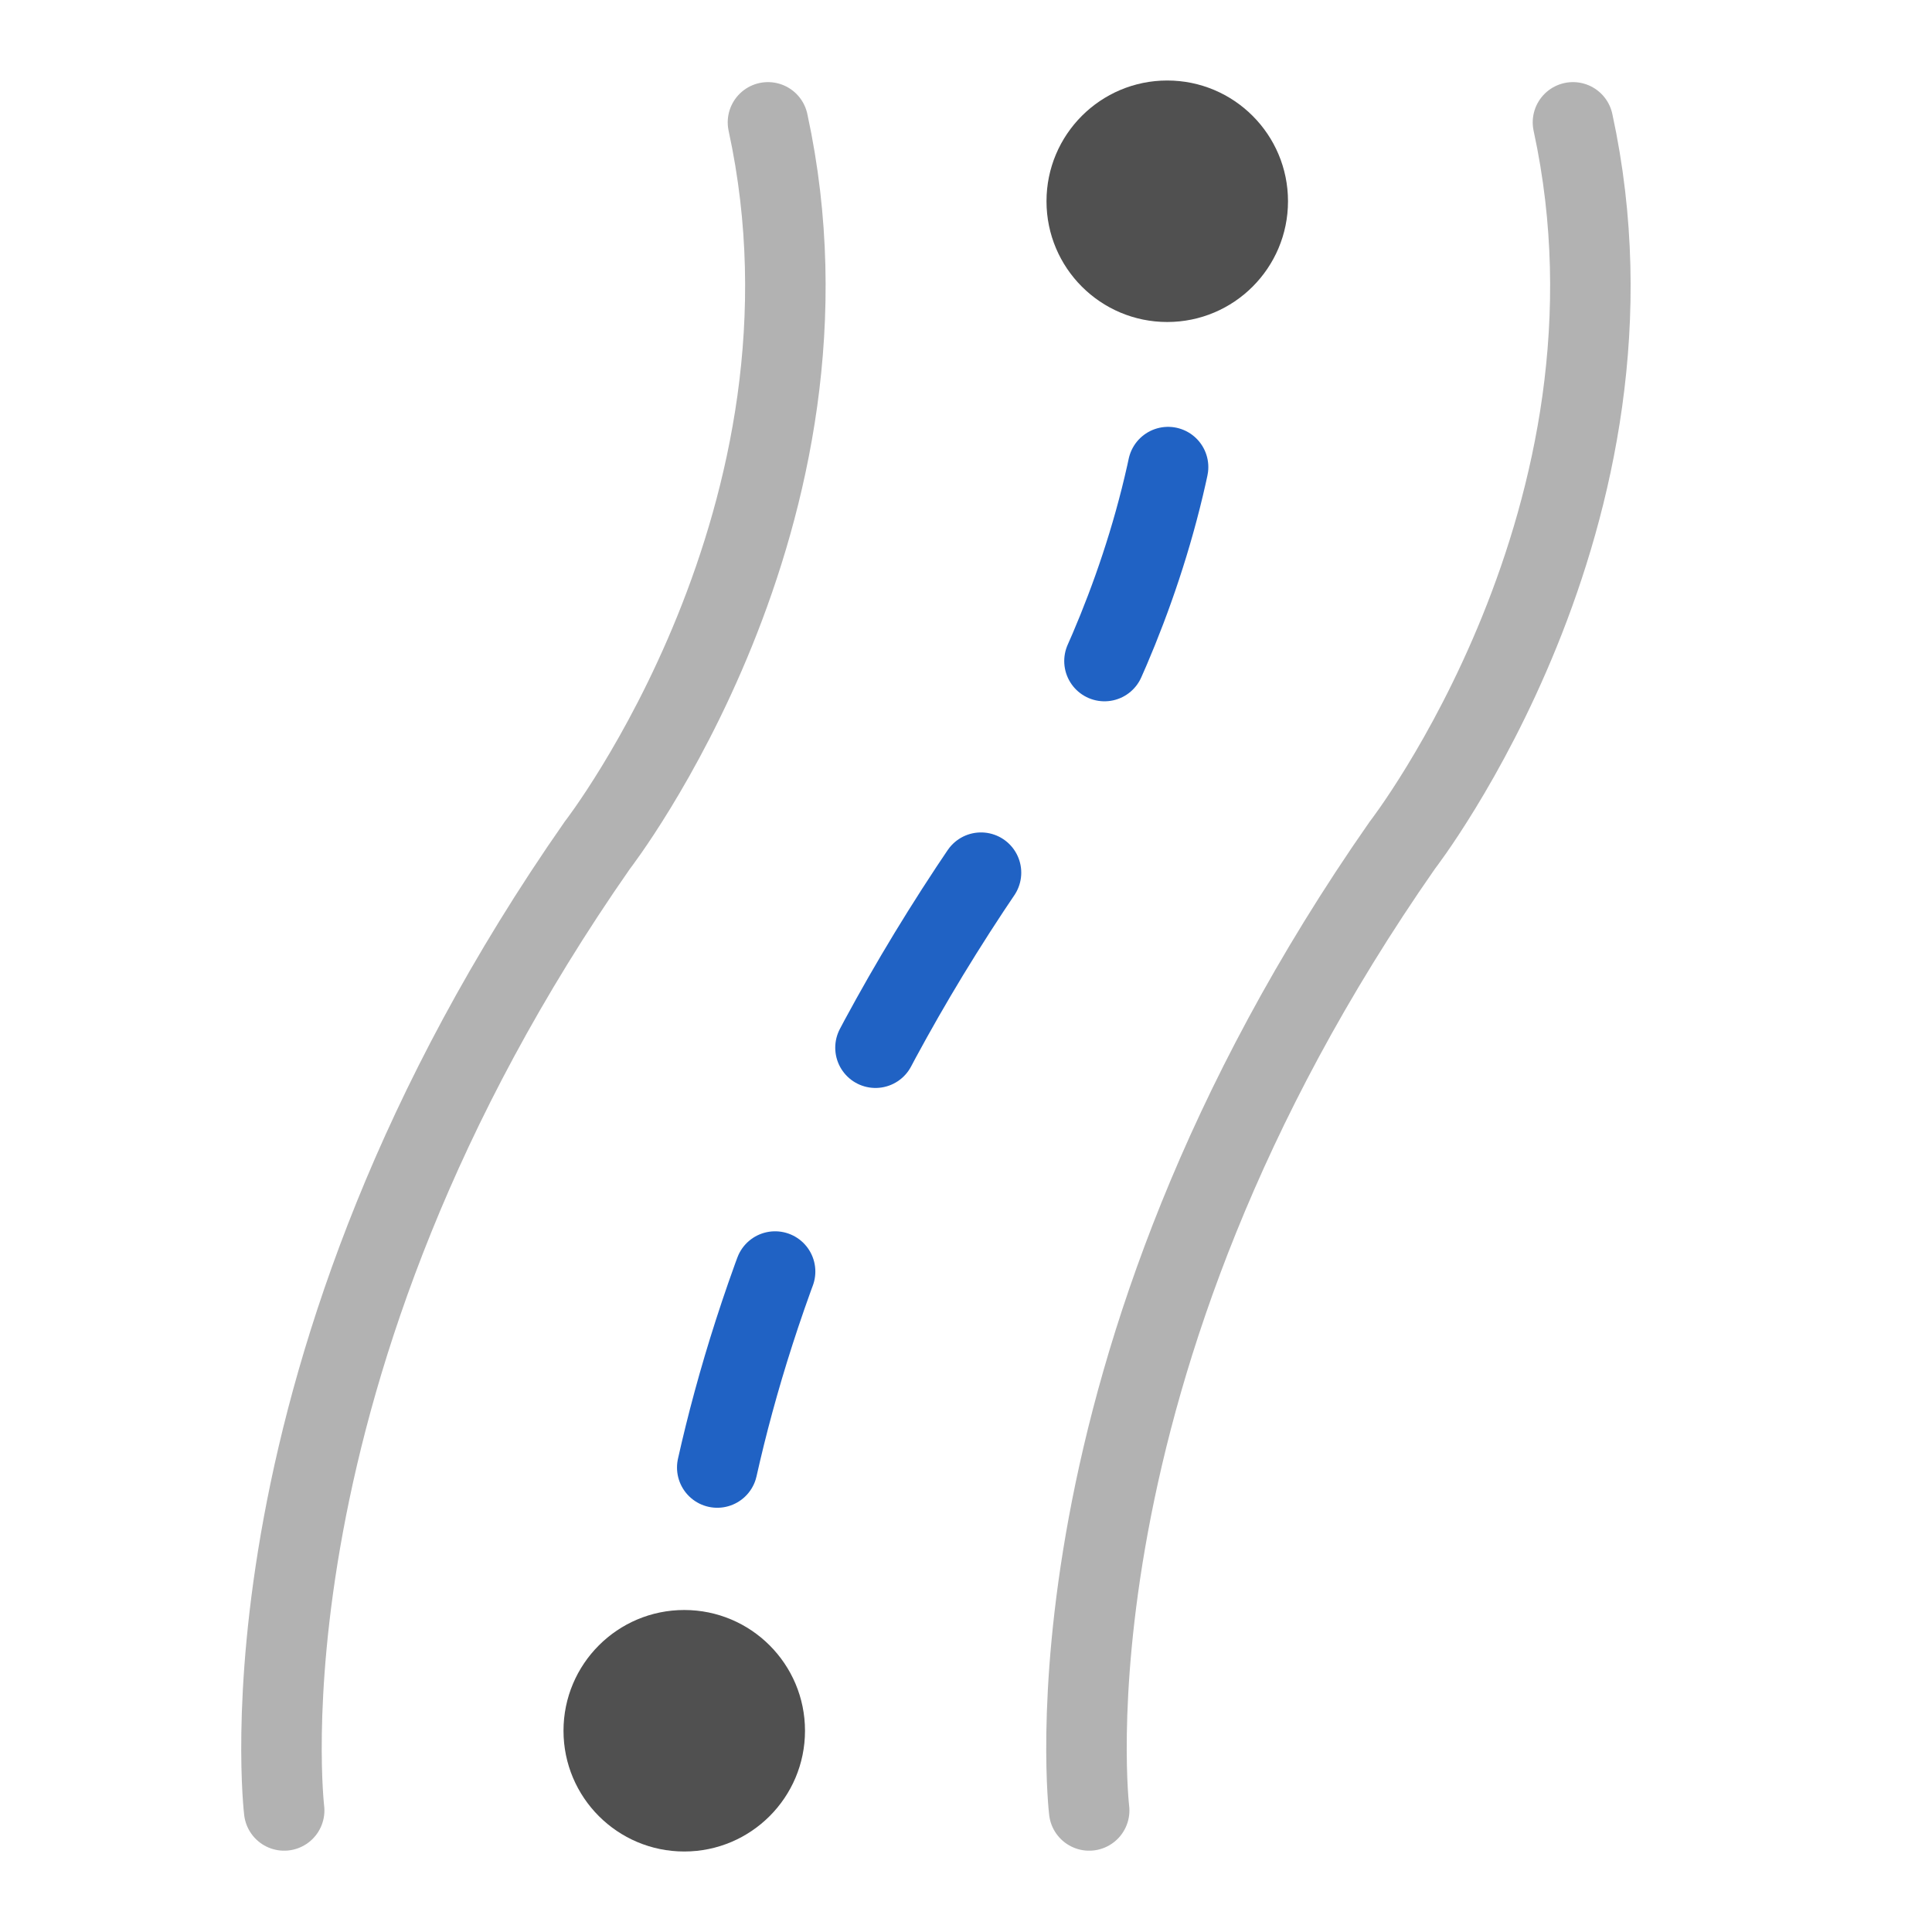
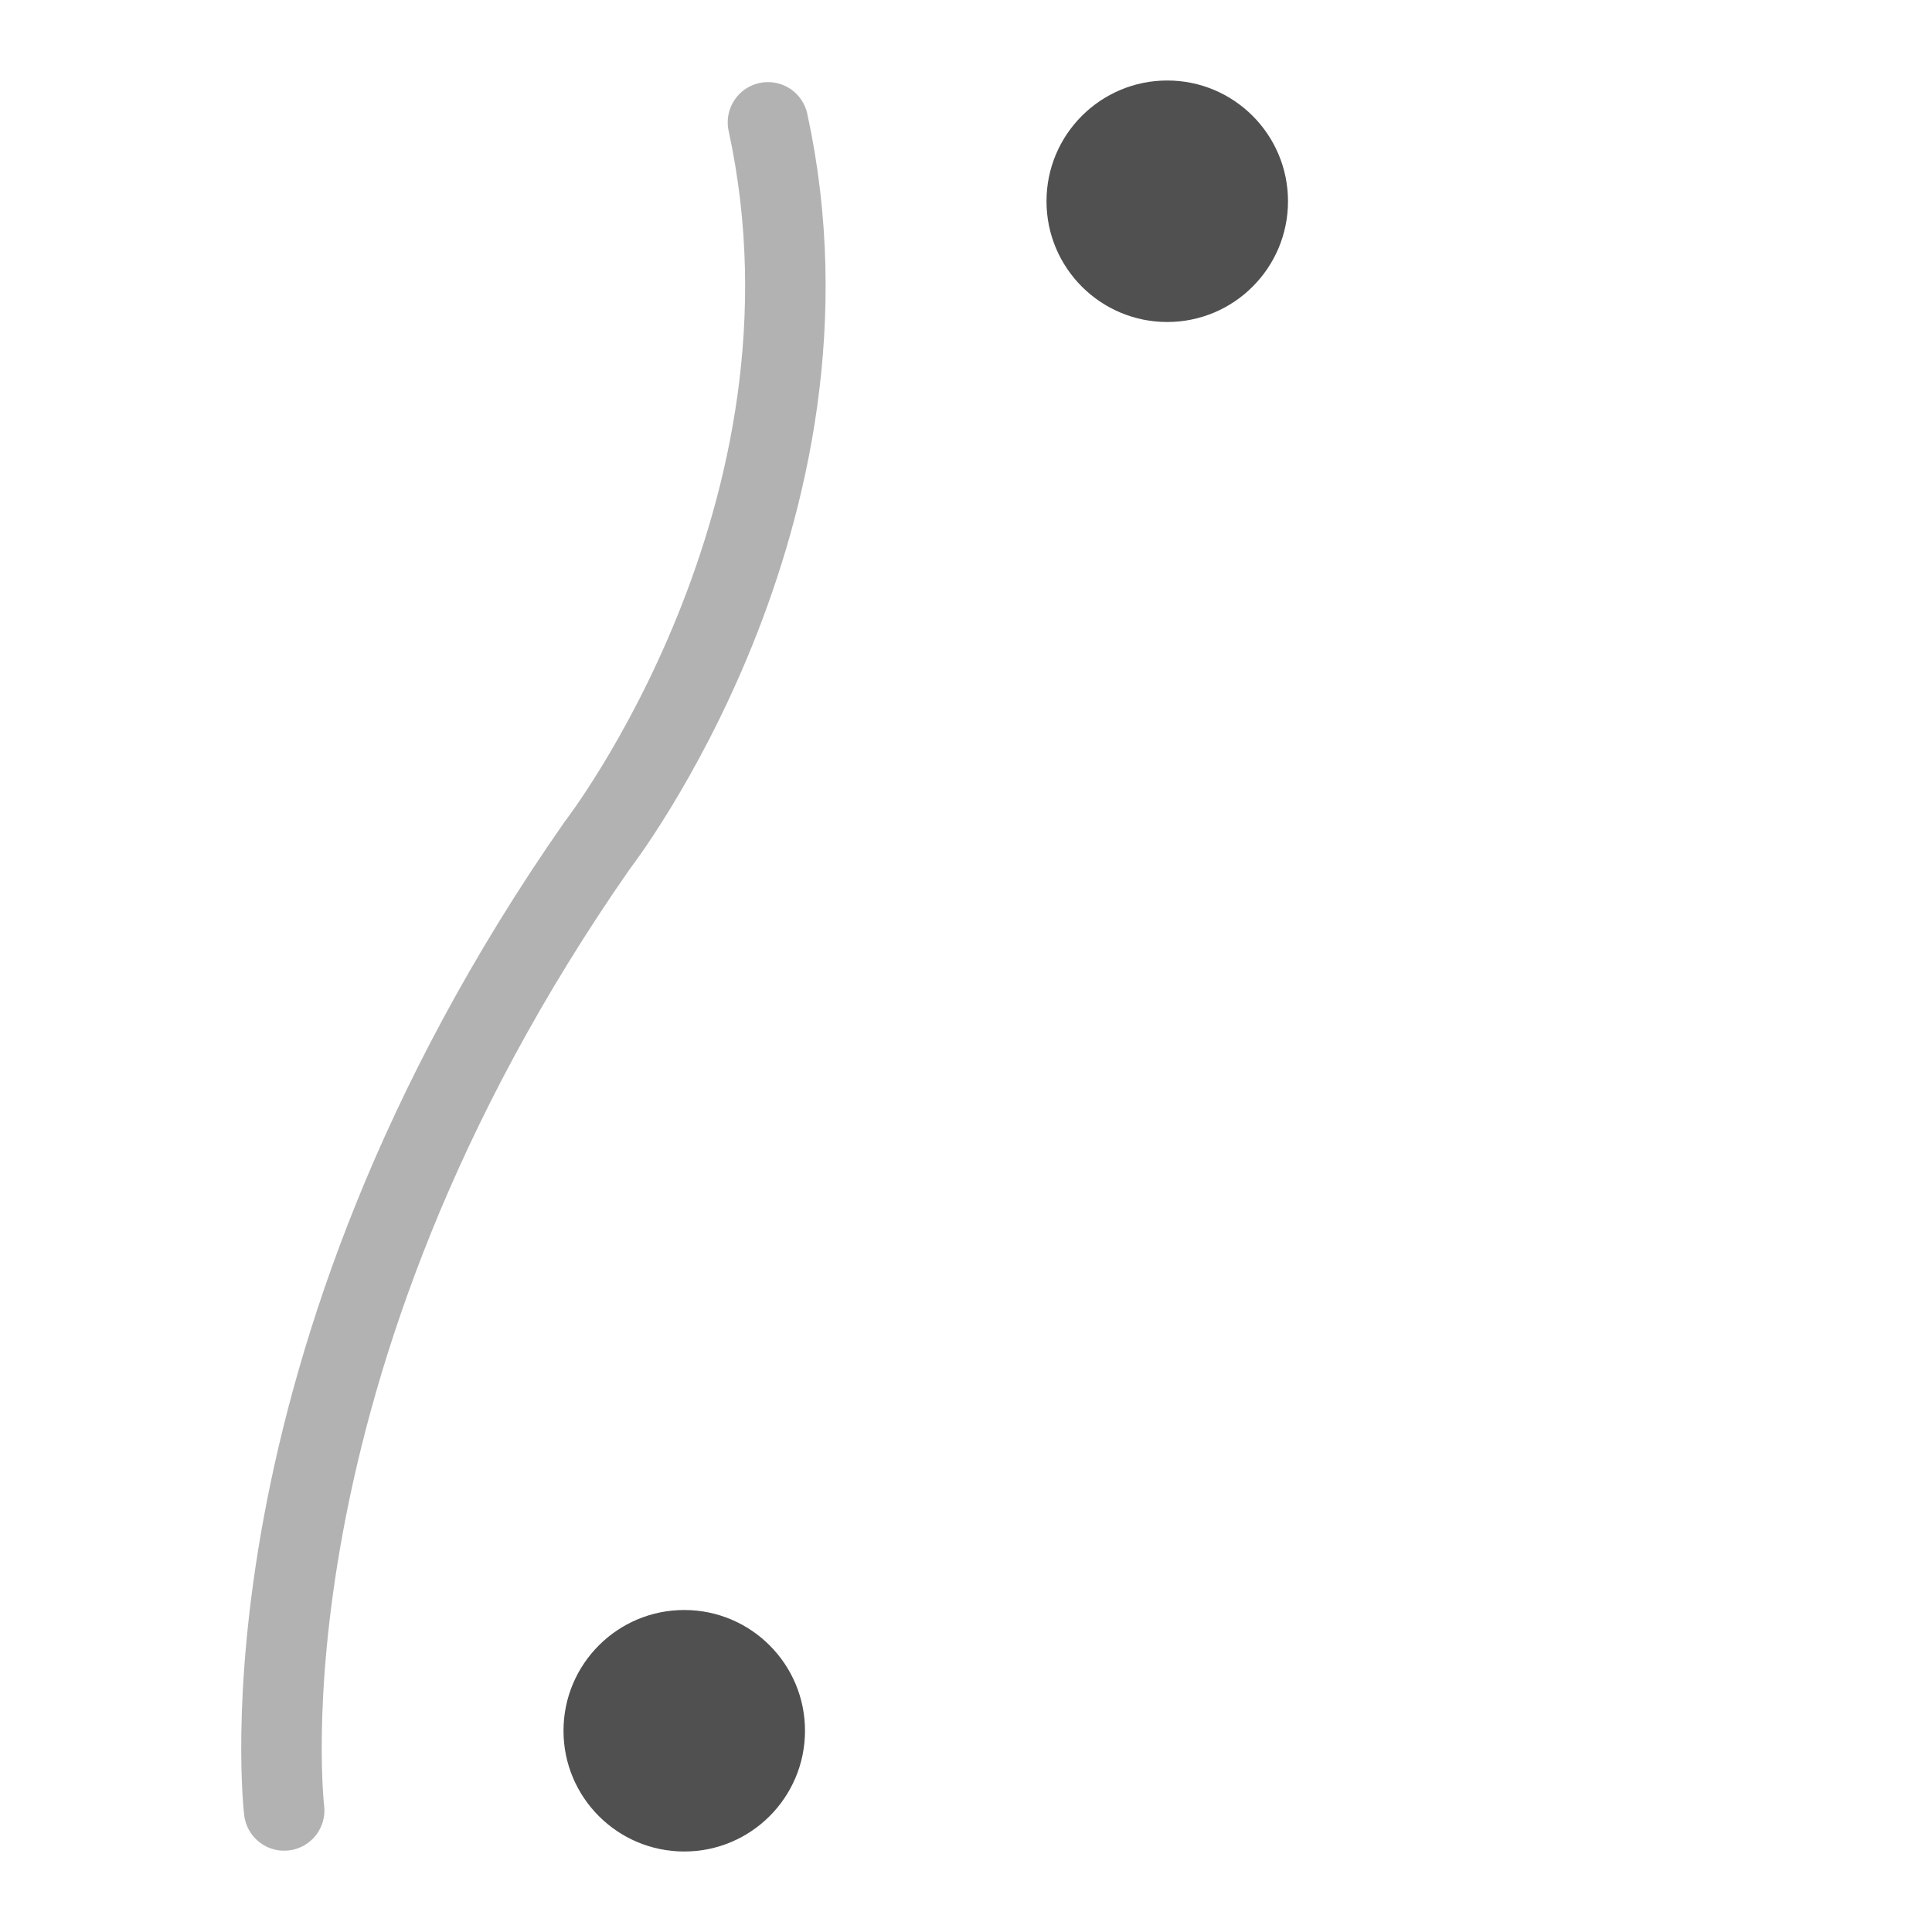
<svg xmlns="http://www.w3.org/2000/svg" id="icon" viewBox="0 0 24 24">
  <defs>
    <style>.cls-1{stroke:#b2b2b2;}.cls-1,.cls-2,.cls-3{fill:none;stroke-linecap:round;stroke-miterlimit:10;}.cls-4{fill:#505050;}.cls-2,.cls-3{stroke:#2062c4;}.cls-3{stroke-dasharray:0 0 2.54 3.05;}</style>
  </defs>
  <path class="cls-1" d="M3.53,22.49s-.66-5.47,3.89-11.99c0,0,3.18-4.1,2.12-8.98" />
  <g>
    <path class="cls-2" d="M8.53,22.49s-.05-.45-.03-1.25" />
-     <path class="cls-3" d="M8.91,18.23c.47-2.1,1.47-4.81,3.51-7.73,0,0,2.05-2.64,2.31-6.21" />
    <path class="cls-2" d="M14.73,2.76c-.03-.41-.09-.82-.18-1.24" />
  </g>
-   <path class="cls-1" d="M13.53,22.49s-.66-5.47,3.89-11.99c0,0,3.18-4.1,2.12-8.98" />
  <circle class="cls-4" cx="8.5" cy="21.5" r="1.5" />
  <circle class="cls-4" cx="14.5" cy="2.5" r="1.5" />
</svg>